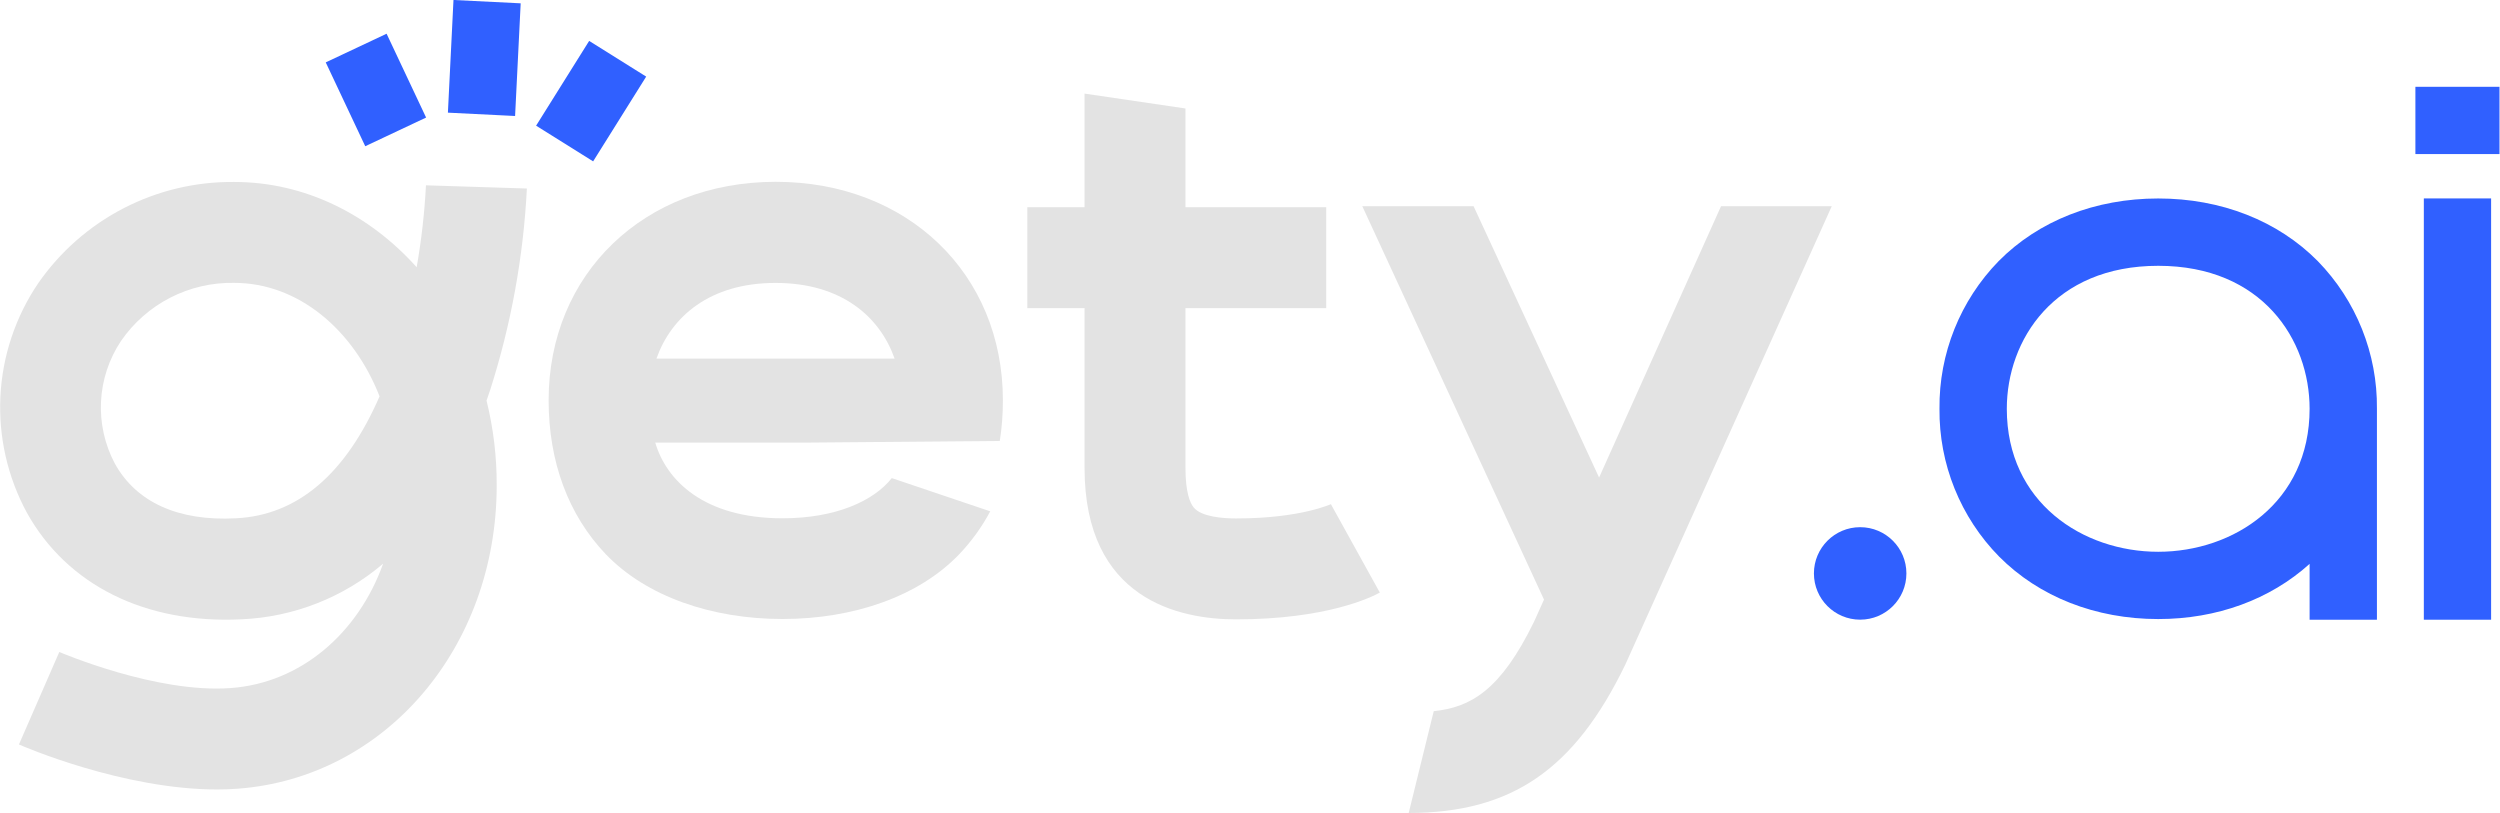
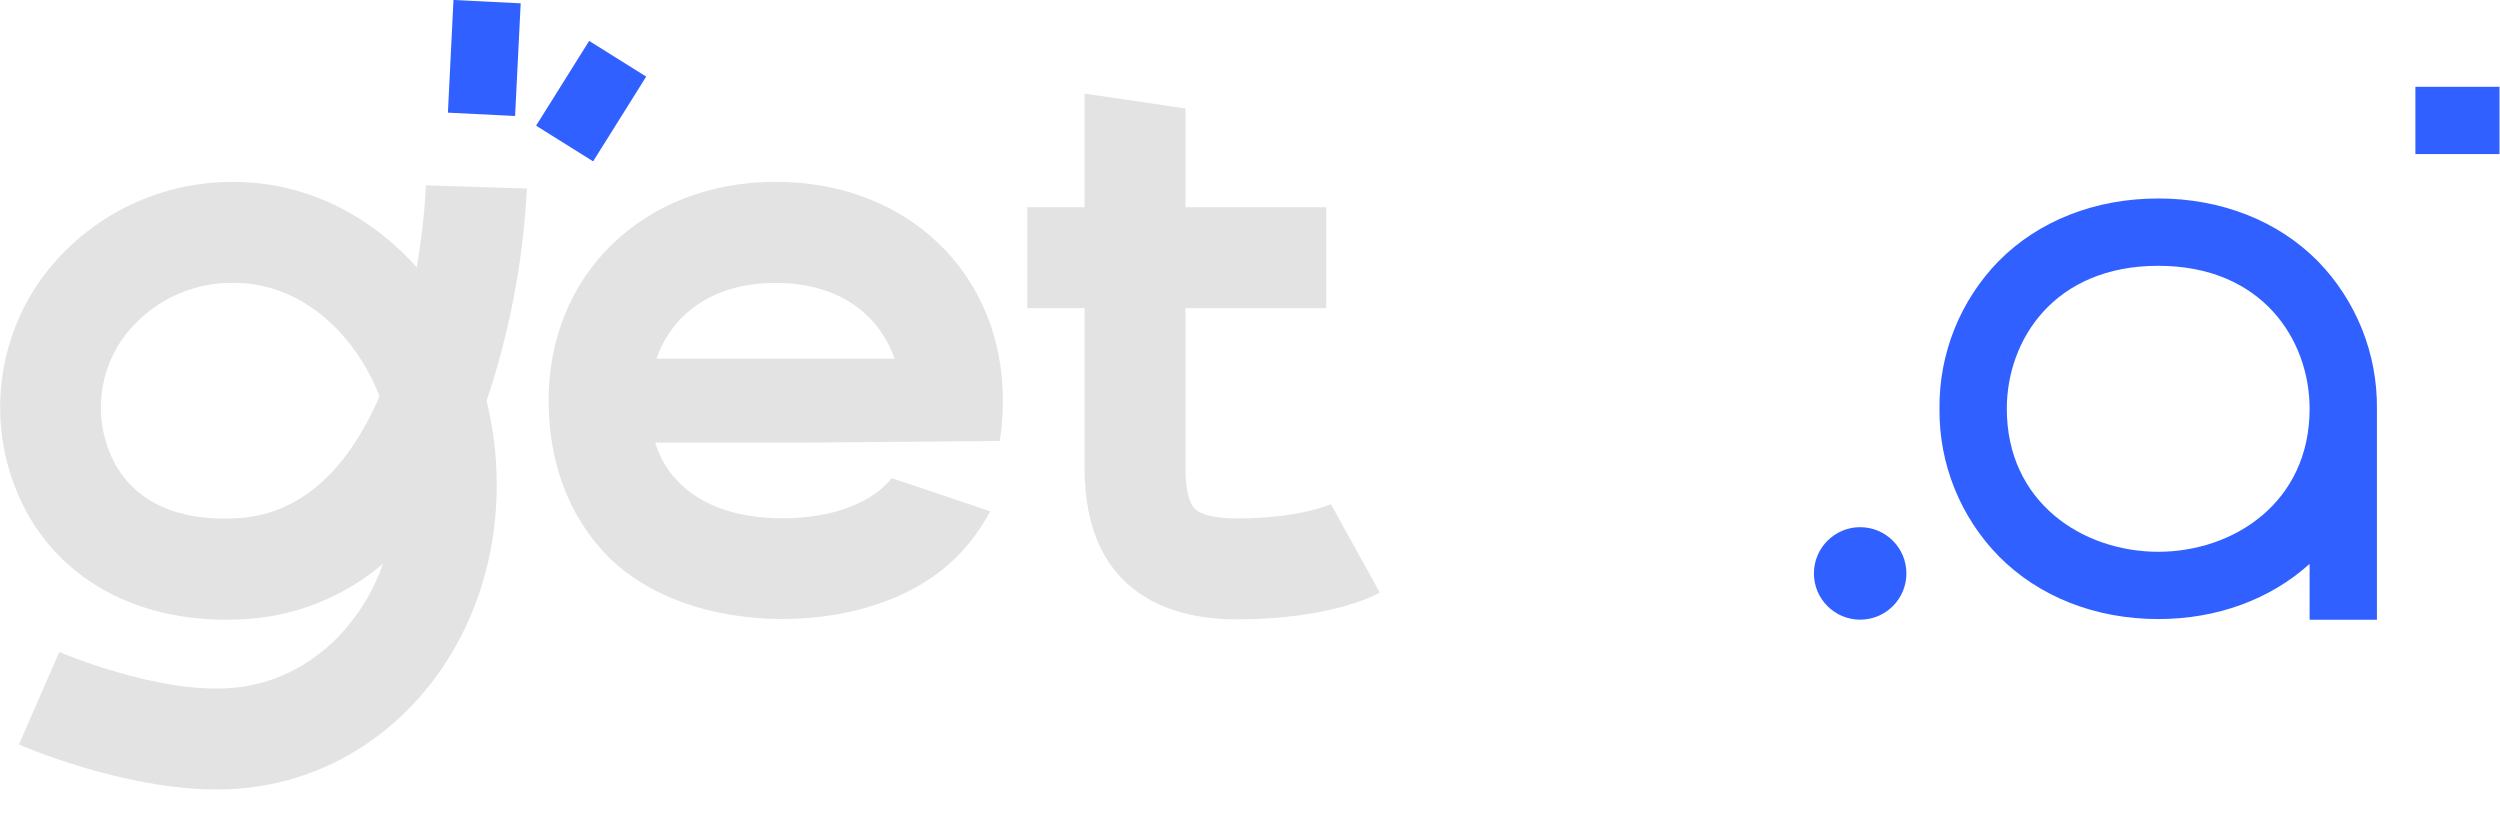
<svg xmlns="http://www.w3.org/2000/svg" width="492" height="160" viewBox="0 0 492 160" fill="none">
  <g clip-path="url(#clip0_51_2375)">
    <path d="M42.73 155.37C24.23 155.37 4.57 146.9 3.73 146.51L11.67 128.31C11.85 128.38 30.76 136.5 45.4 135.41C59.2 134.41 70.48 124.64 75.4 110.93C67.586 117.59 57.768 121.445 47.51 121.88C28.59 122.81 13.2 115.14 5.28 100.88C1.484 93.872 -0.314 85.956 0.081 77.996C0.476 70.036 3.049 62.338 7.52 55.74C11.835 49.523 17.605 44.456 24.328 40.982C31.052 37.508 38.523 35.733 46.09 35.81C60 35.81 72.68 42.2 82 52.59C82.939 47.259 83.55 41.876 83.83 36.47L103.69 37.1C103.005 50.545 100.585 63.845 96.49 76.67C96.25 77.41 96 78.13 95.75 78.84C97.104 84.299 97.775 89.905 97.75 95.53C97.75 127.41 75.85 153.07 46.75 155.22C45.47 155.32 44.1 155.37 42.73 155.37ZM46.09 55.67C41.72 55.585 37.397 56.586 33.508 58.582C29.62 60.579 26.288 63.509 23.81 67.11C21.453 70.644 20.095 74.749 19.88 78.992C19.666 83.234 20.602 87.456 22.59 91.21C26.82 98.86 35.07 102.6 46.44 102C58.53 101.4 68.01 93.35 74.7 78C69.53 64.82 58.65 55.67 46.09 55.67Z" fill="#E3E3E3" />
    <path d="M89.246 -0.002L88.147 22.171L101.37 22.827L102.47 0.654L89.246 -0.002Z" fill="#3060FF" />
-     <path d="M76.082 6.635L64.106 12.278L71.88 28.778L83.857 23.134L76.082 6.635Z" fill="#3060FF" />
    <path d="M115.946 8.05L105.505 24.733L116.728 31.757L127.169 15.075L115.946 8.05Z" fill="#3060FF" />
    <path d="M366.08 121.95C371.106 121.95 375.18 117.876 375.18 112.85C375.18 107.824 371.106 103.75 366.08 103.75C361.054 103.75 356.98 107.824 356.98 112.85C356.98 117.876 361.054 121.95 366.08 121.95Z" fill="#3060FF" />
    <path d="M424.74 39.06C412.35 39.06 401.2 43.44 393.34 51.38C385.763 59.147 381.574 69.6 381.69 80.45C381.638 85.83 382.647 91.168 384.66 96.158C386.673 101.148 389.649 105.692 393.42 109.53C401.3 117.46 412.42 121.83 424.74 121.83C436.28 121.83 446.74 117.99 454.53 110.97V121.97H467.78V80.45C467.896 69.6 463.707 59.147 456.13 51.38C448.27 43.44 437.12 39.06 424.74 39.06ZM424.74 108.59C409.93 108.59 394.94 98.92 394.94 80.45C394.94 66.89 404.26 52.31 424.74 52.31C445.22 52.31 454.53 66.89 454.53 80.45C454.53 98.92 439.54 108.59 424.74 108.59Z" fill="#3060FF" />
-     <path d="M490.25 39.05H477.01V121.96H490.25V39.05Z" fill="#3060FF" />
    <path d="M491.9 17.08H475.35V30.32H491.9V17.08Z" fill="#3060FF" />
    <path d="M175.5 94.09C171.94 98.6 164.45 102 154 102C138.5 102 131.13 94.52 128.95 87.1H159.29L196.76 86.78C197.171 84.133 197.375 81.459 197.37 78.78C197.37 53.84 178.57 35.78 152.67 35.78C126.77 35.78 107.97 53.88 107.97 78.78C107.97 90.89 111.86 101.36 119.21 109.06C127.21 117.41 140.1 121.82 154 121.82C167.9 121.82 180.81 117.41 188.79 109.06C191.191 106.538 193.24 103.702 194.88 100.63L175.5 94.09ZM152.63 55.68C165.63 55.68 173.15 62.34 176.06 70.57H129.19C132.1 62.34 139.65 55.68 152.63 55.68Z" fill="#E3E3E3" />
-     <path d="M338.7 40.58L314.7 93.98L290 40.58H268.1L303.86 118L301.91 122.33C295.31 135.89 289.42 139.2 282.16 139.96L277.23 160C297.47 159.95 309.82 151.49 319.84 130.84L360.49 40.58H338.7Z" fill="#E3E3E3" />
    <path d="M261.93 99.24L262.13 99.14C262.07 99.14 256.13 102.03 243.24 102.03C240.79 102.03 236.45 101.75 234.91 99.86C234.18 98.96 233.3 96.86 233.3 92.09V60.64H261V40.78H233.3V21.35L213.44 18.42V40.78H202.18V60.64H213.44V92.09C213.44 118.02 232.11 121.89 243.24 121.89C261.13 121.89 269.96 117.5 271.55 116.62L261.93 99.24Z" fill="#E3E3E3" />
  </g>
  <defs>
    <clipPath id="clip0_51_2375">
      <rect width="491.91" height="160" fill="white" />
    </clipPath>
  </defs>
</svg>